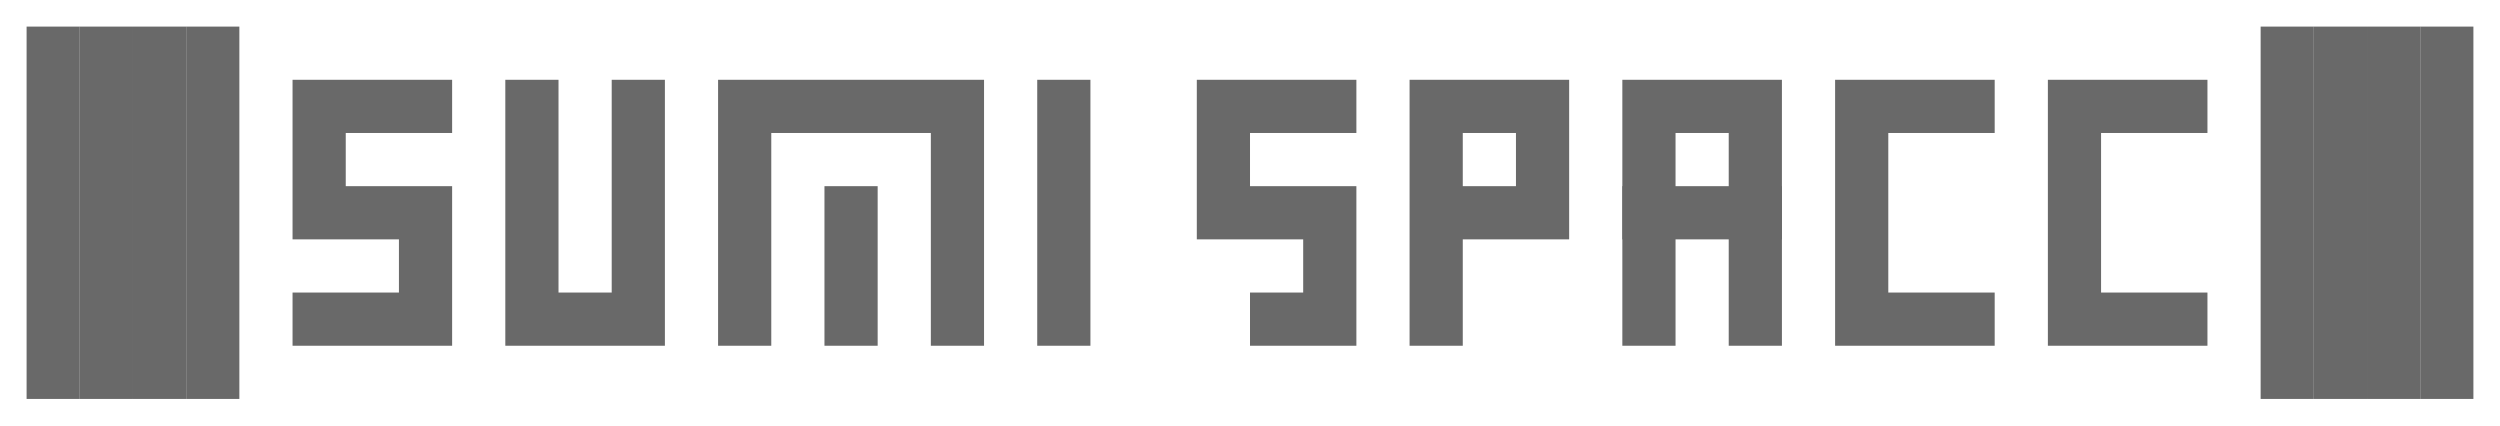
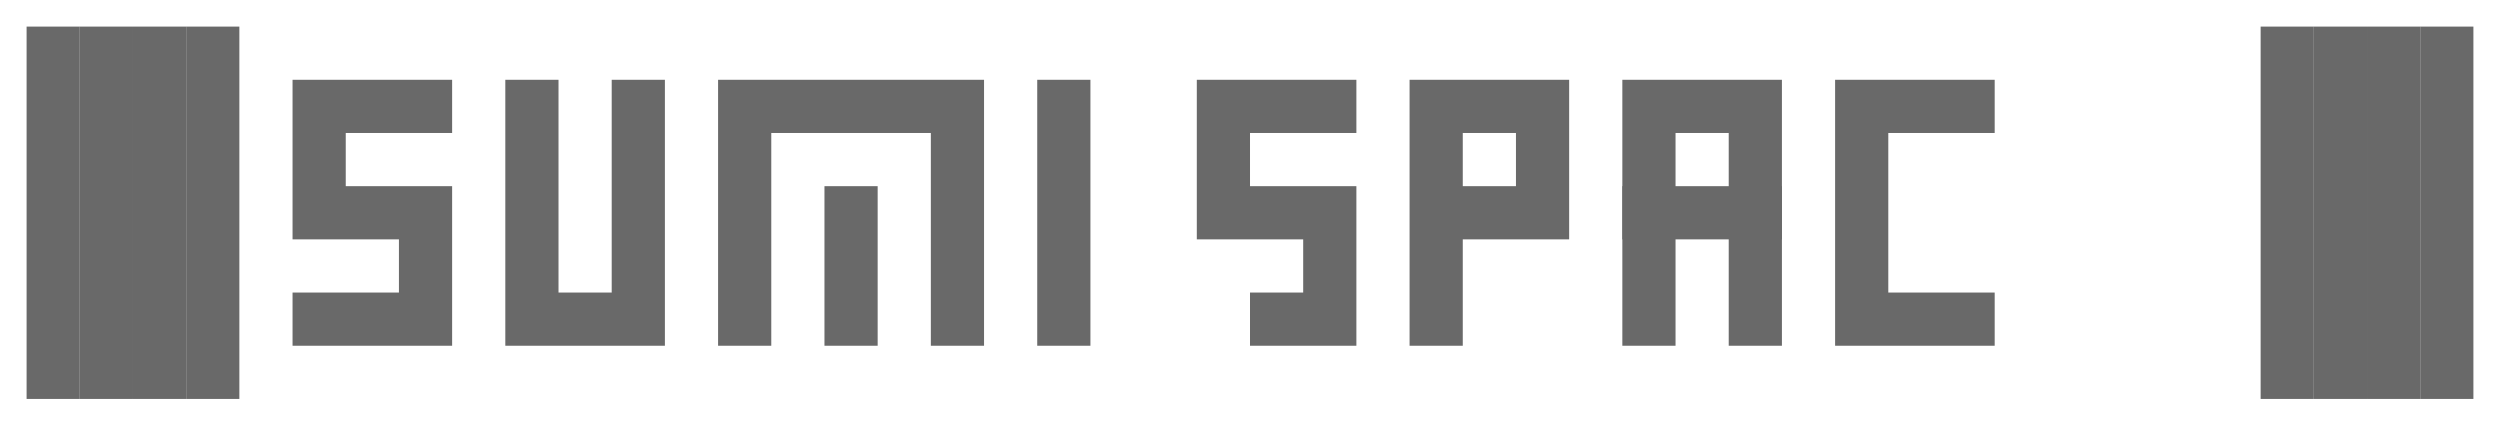
<svg xmlns="http://www.w3.org/2000/svg" viewBox="0 0 47 8">
  <g transform="translate(6,2)" stroke="dimgray" stroke-width="1" stroke-linecap="square" fill="none">
    <g>
      <path d="M-5 -1l0 6" />
      <path d="M40 -1l0 6" />
      <animate attributeName="opacity" keyTimes="0; .5; .512" values=".8; 1; .8" dur="4s" calcMode="discrete" repeatCount="indefinite" />
    </g>
    <g>
      <path d="M-4 -1l0 6" />
      <path d="M39 -1l0 6" />
      <animate attributeName="opacity" keyTimes="0; .512; .525" values=".6; 1; .6" dur="4s" calcMode="discrete" repeatCount="indefinite" />
    </g>
    <g>
      <path d="M-3 -1l0 6" />
      <path d="M38 -1l0 6" />
      <animate attributeName="opacity" keyTimes="0; .525; .537" values=".4; 1; .4" dur="4s" calcMode="discrete" repeatCount="indefinite" />
    </g>
    <g>
      <path d="M-2 -1l0 6" />
      <path d="M37 -1l0 6" />
      <animate attributeName="opacity" keyTimes="0; .537; .55" values=".2; 1; .2" dur="4s" calcMode="discrete" repeatCount="indefinite" />
    </g>
    <g>
      <animate attributeName="opacity" keyTimes="0; .55; .613; .675; .738" values="1; .25; 1; .25; 1;" dur="4s" calcMode="discrete" repeatCount="indefinite" />
      <path d="M2 0l-2 0l0 2l2 0l0 2l-2 0" />
      <g transform="translate(4, 0)">
        <path d="M0 0l0 4l2 0l0 -4" />
      </g>
      <g transform="translate(8, 0)">
        <path d="M0 4l0 -4l4 0l0 4" />
        <path d="M2 2l0 2" />
      </g>
      <g transform="translate(14, 0)">
        <path d="M0 0l0 4" />
      </g>
      <path d="M16 4l0 0" />
      <g transform="translate(17, 0)">
        <path d="M2 0l-2 0l0 2l2 0l0 2l-1 0" />
      </g>
      <g transform="translate(21, 0)">
        <path d="M0 4l0 -4l2 0l0 2l-2 0" />
      </g>
      <g transform="translate(25, 0)">
        <path d="M0 4l0 -4l2 0l0 4" />
        <path d="M0 2l2 0" />
      </g>
      <g transform="translate(29, 0)">
        <path d="M2 0l-2 0l0 4l2 0" />
      </g>
      <g transform="translate(33, 0)">
-         <path d="M2 0l-2 0l0 4l2 0" />
        <path d="M2 2l0 0" />
      </g>
    </g>
  </g>
</svg>